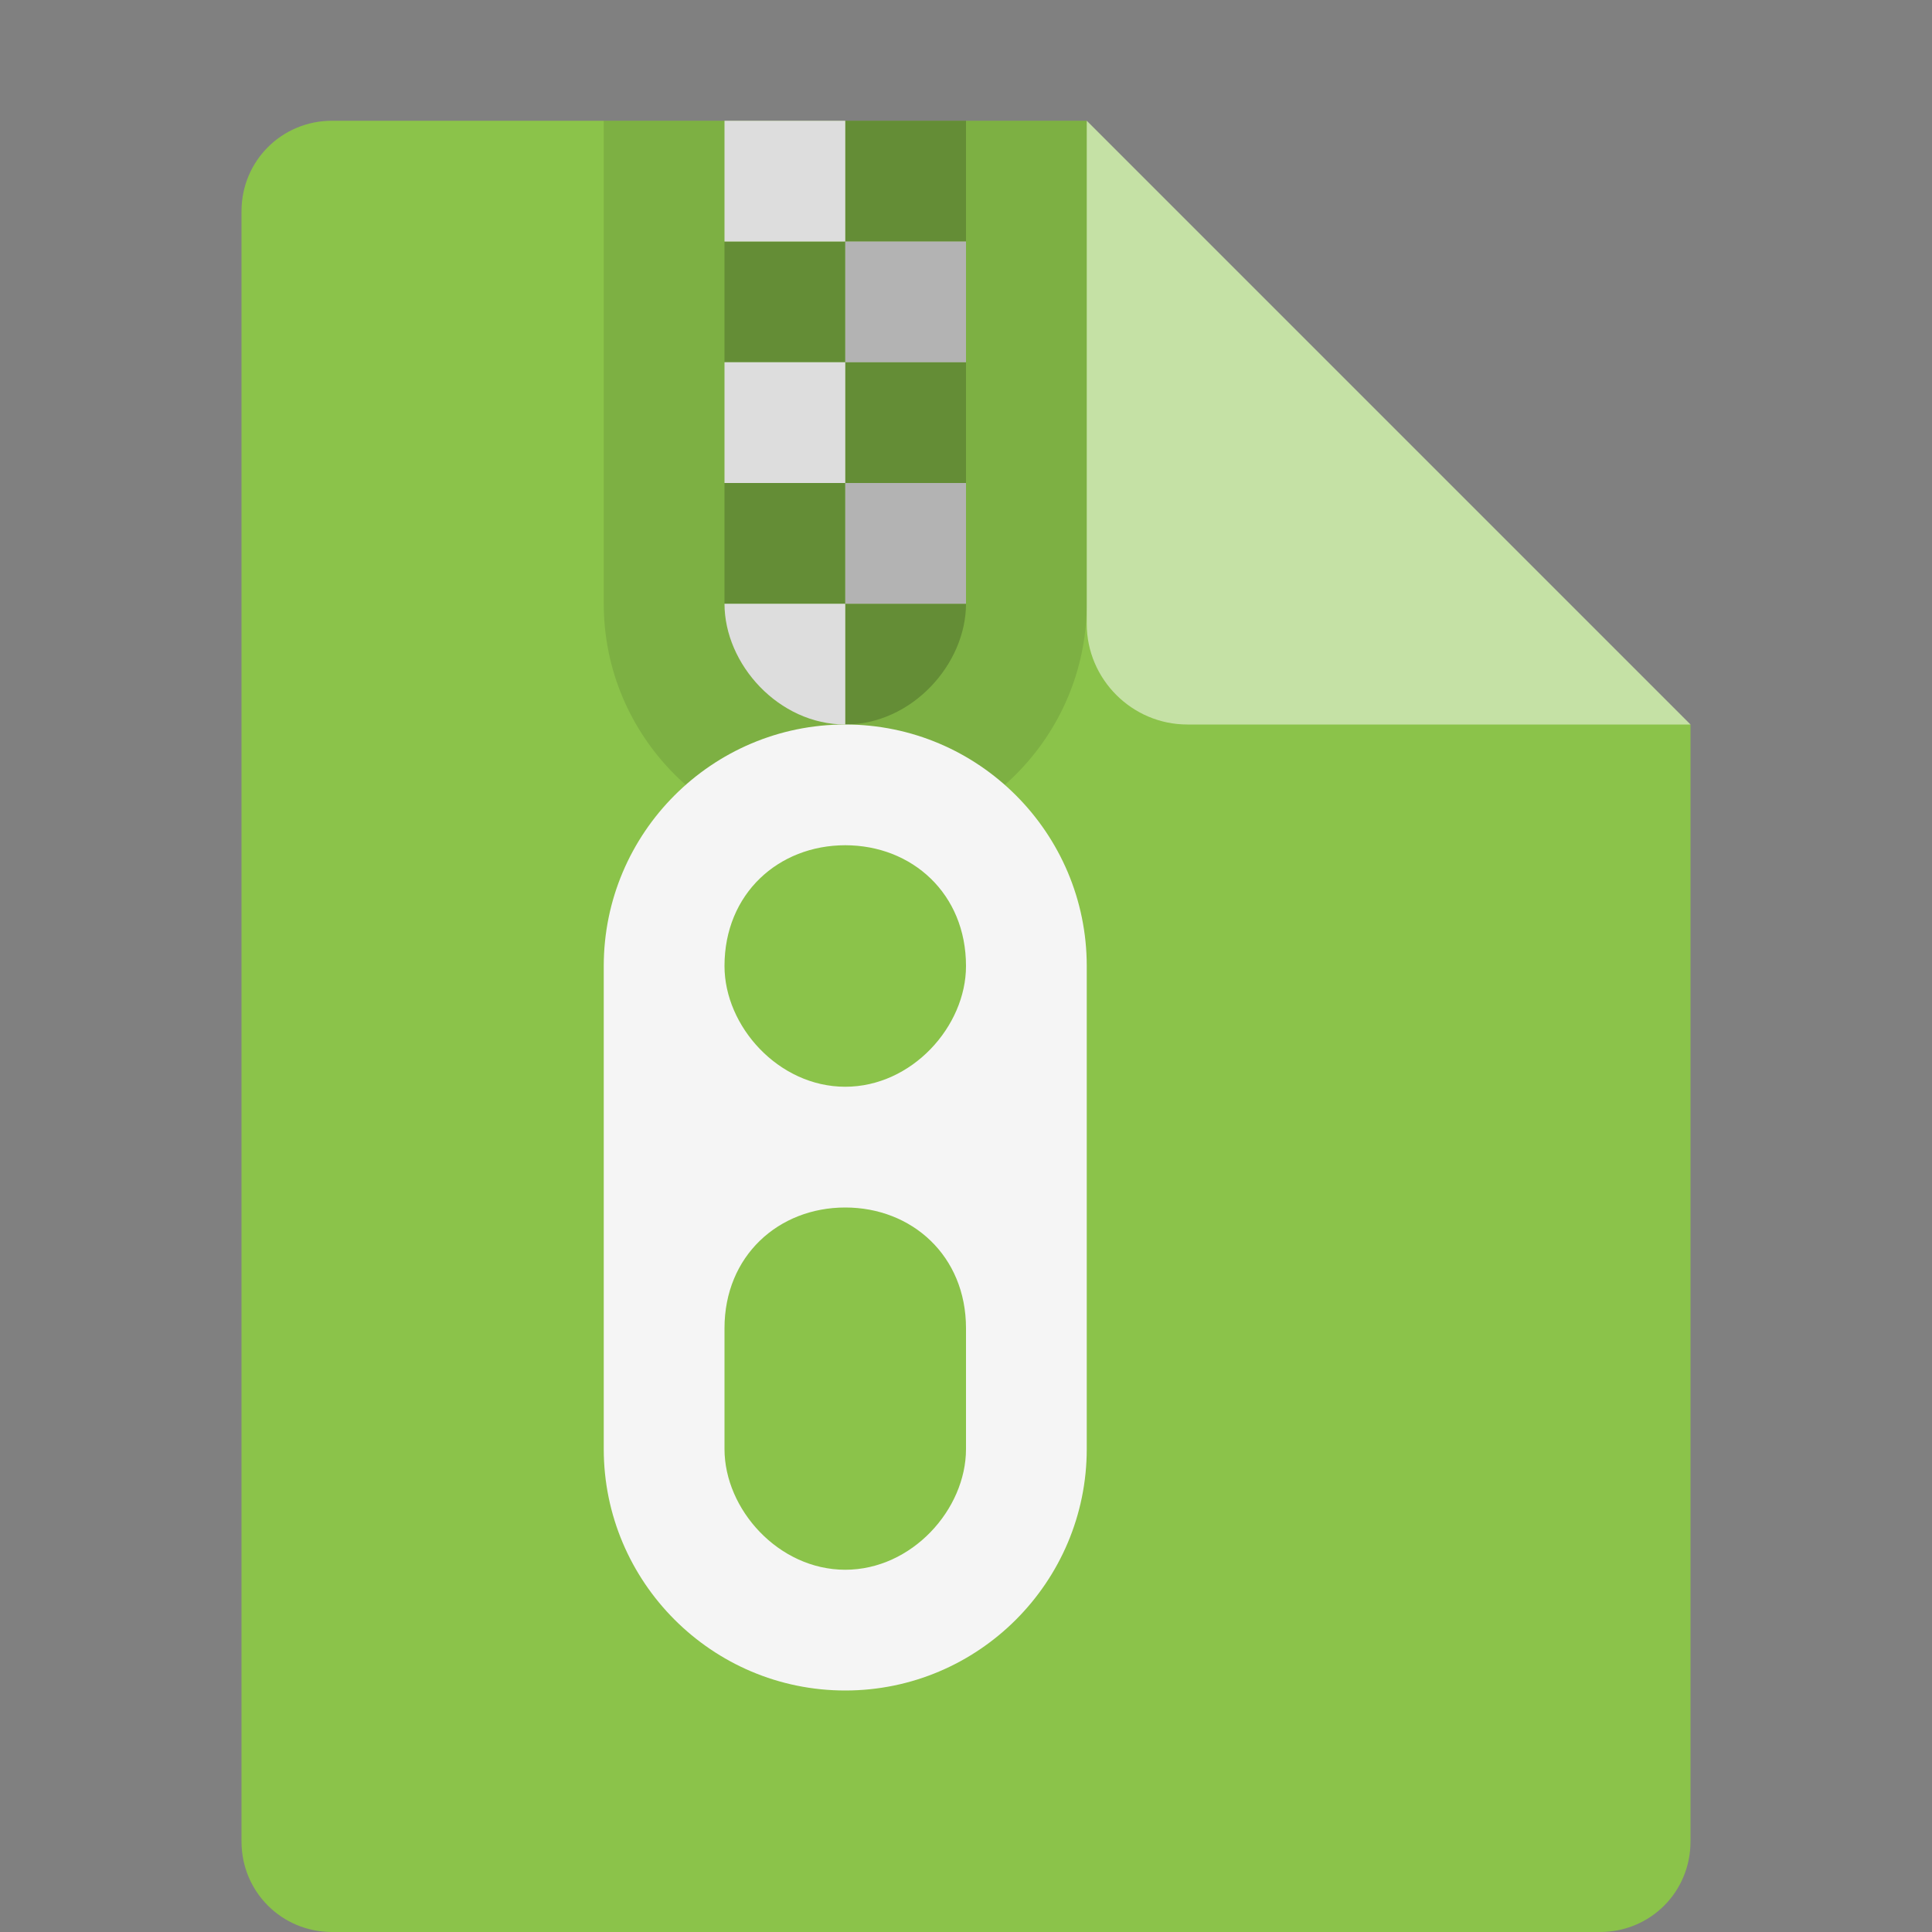
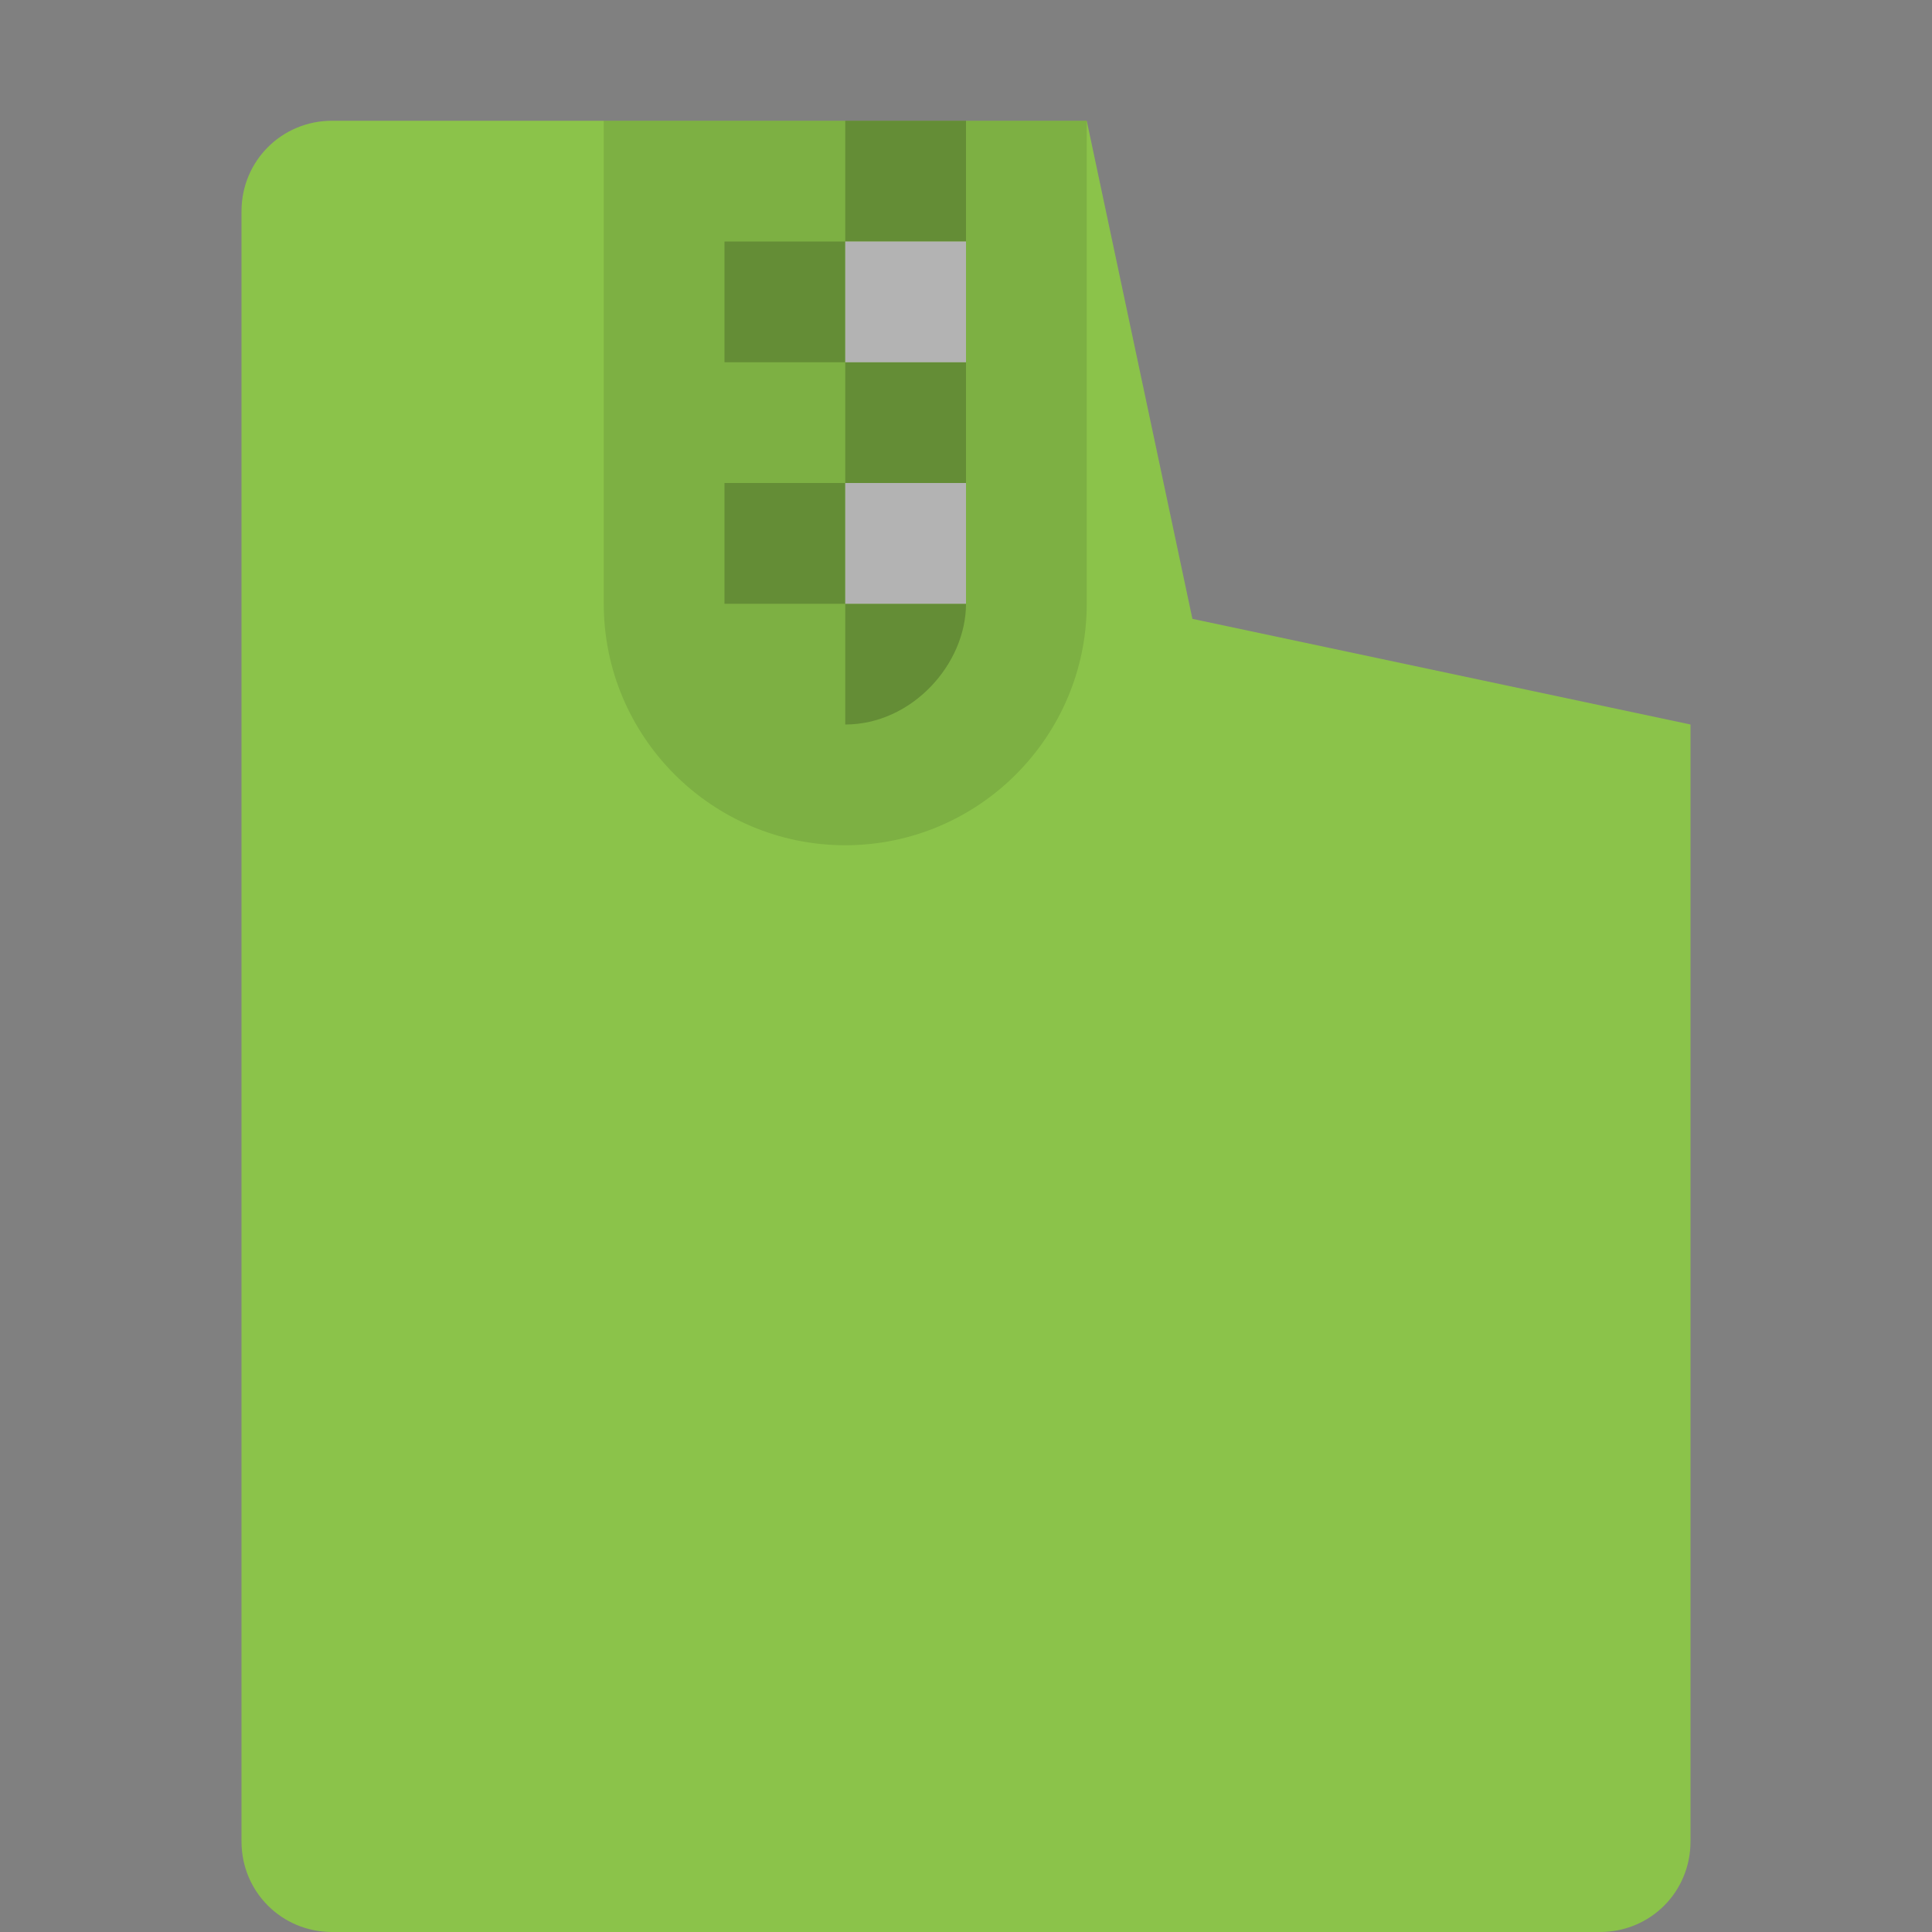
<svg xmlns="http://www.w3.org/2000/svg" width="16" height="16" version="1.1">
  <rect width="100%" height="100%" fill="#808080" stroke="none" />
  <path fill="#8bc34a" d="m2.75 1c-0.417 0-0.75 0.333-0.75 0.75v13.5c0 0.417 0.333 0.75 0.75 0.75h10.5c0.418 0 0.75-0.332 0.75-0.75v-9.25l-4.125-0.875-0.875-4.125z" />
-   <path fill="#c5e1a5" d="m9 1v4.167c0 0.458 0.375 0.833 0.833 0.833h4.167z" />
  <g transform="translate(-1,1)">
    <path style="opacity:0.1" d="M 6,0 V 4 C 6,5.1 6.895,6 8,6 9.105,6 10,5.1 10,4 V 0 Z" />
    <path style="opacity:0.2" d="M 8,0 V 1 H 9 V 0 Z M 8,1 H 7 V 2 H 8 Z M 8,2 V 3 H 9 V 2 Z M 8,3 H 7 V 4 H 8 Z M 8,4 V 5 C 8.552,5 9,4.5 9,4 Z" />
-     <path style="fill:#dddddd" d="M 7,0 V 1 H 8 V 0 Z M 7,2 V 3 H 8 V 2 Z M 7,4 C 7,4.5 7.448,5 8,5 V 4 Z" />
-     <path style="fill:#b3b3b3" d="M 8,1 H 9 V 2 H 8 Z M 8,3 H 9 V 4 H 8 Z" />
-     <path style="fill:#f5f5f5" d="M 8,5 C 6.895,5 6,5.9 6,7 v 4 c 0,1.1 0.895,2 2,2 1.105,0 2,-0.9 2,-2 V 7 C 10,5.9 9.105,5 8,5 Z M 8,6 C 8.552,6 9,6.4 9,7 9,7.5 8.552,8 8,8 7.448,8 7,7.5 7,7 7,6.4 7.448,6 8,6 Z m 0,3 c 0.552,0 1,0.4 1,1 v 1 C 9,11.5 8.552,12 8,12 7.448,12 7,11.5 7,11 V 10 C 7,9.4 7.448,9 8,9 Z" />
+     <path style="fill:#b3b3b3" d="M 8,1 H 9 V 2 H 8 Z M 8,3 H 9 V 4 H 8 " />
  </g>
</svg>